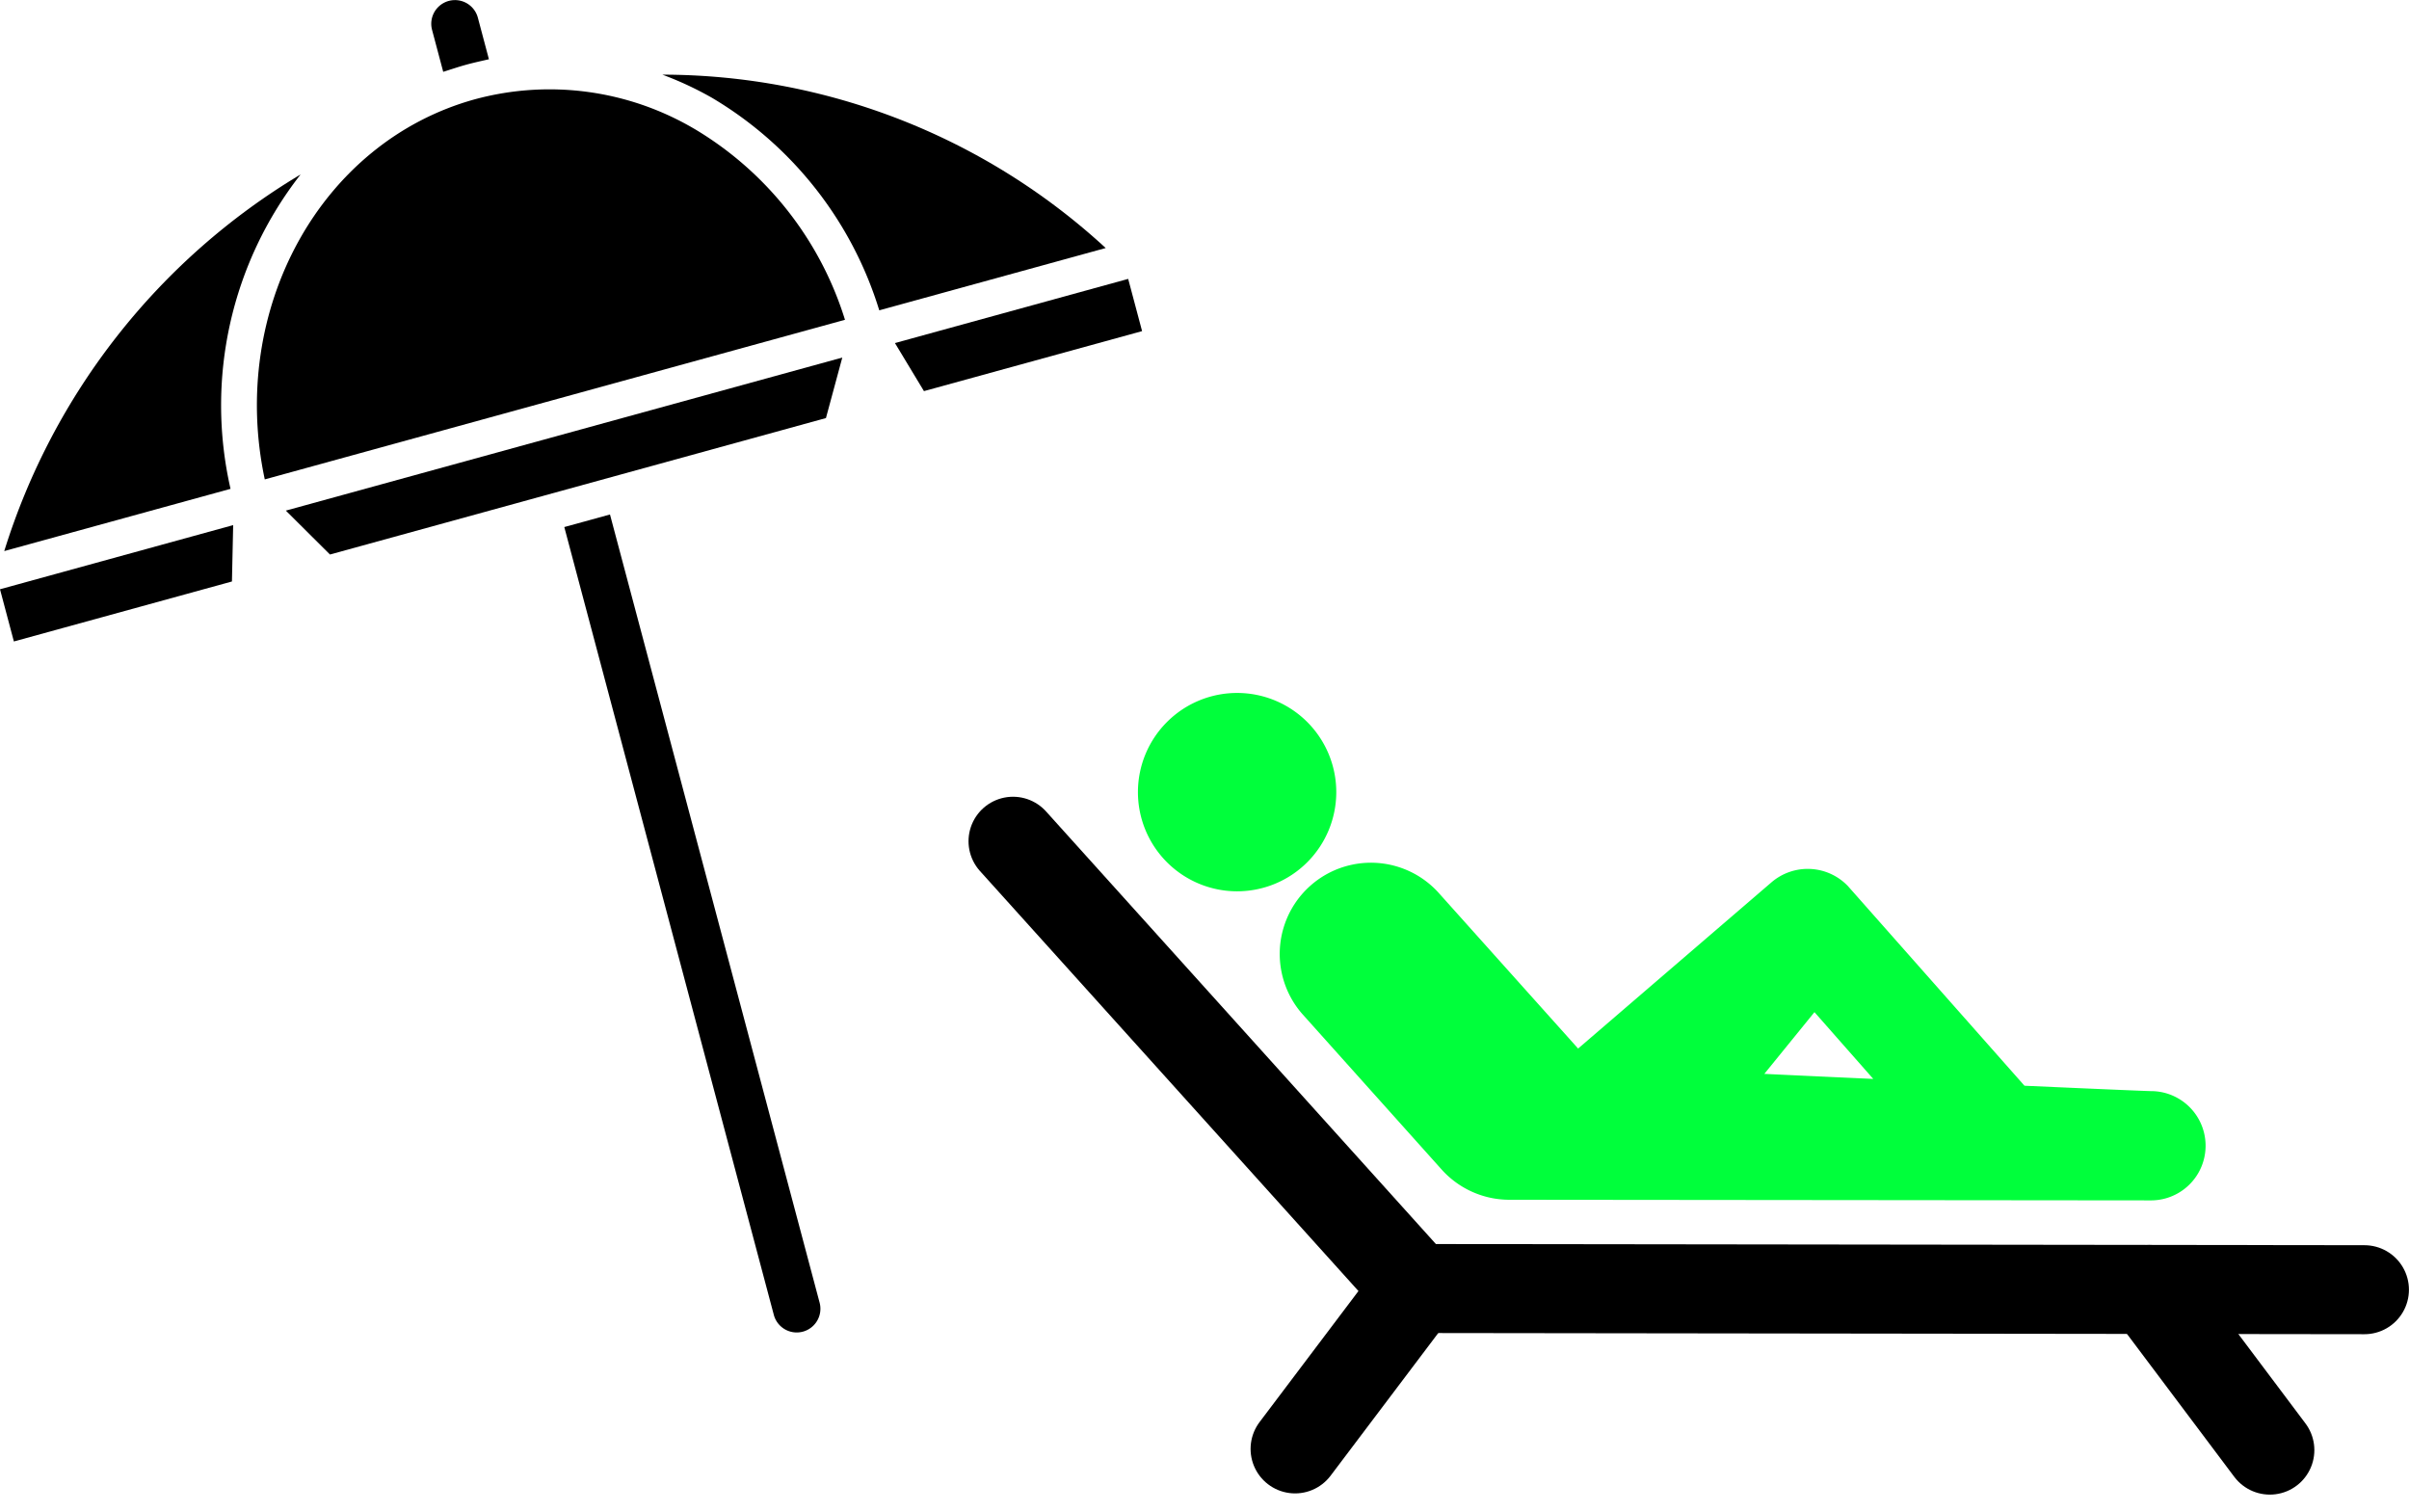
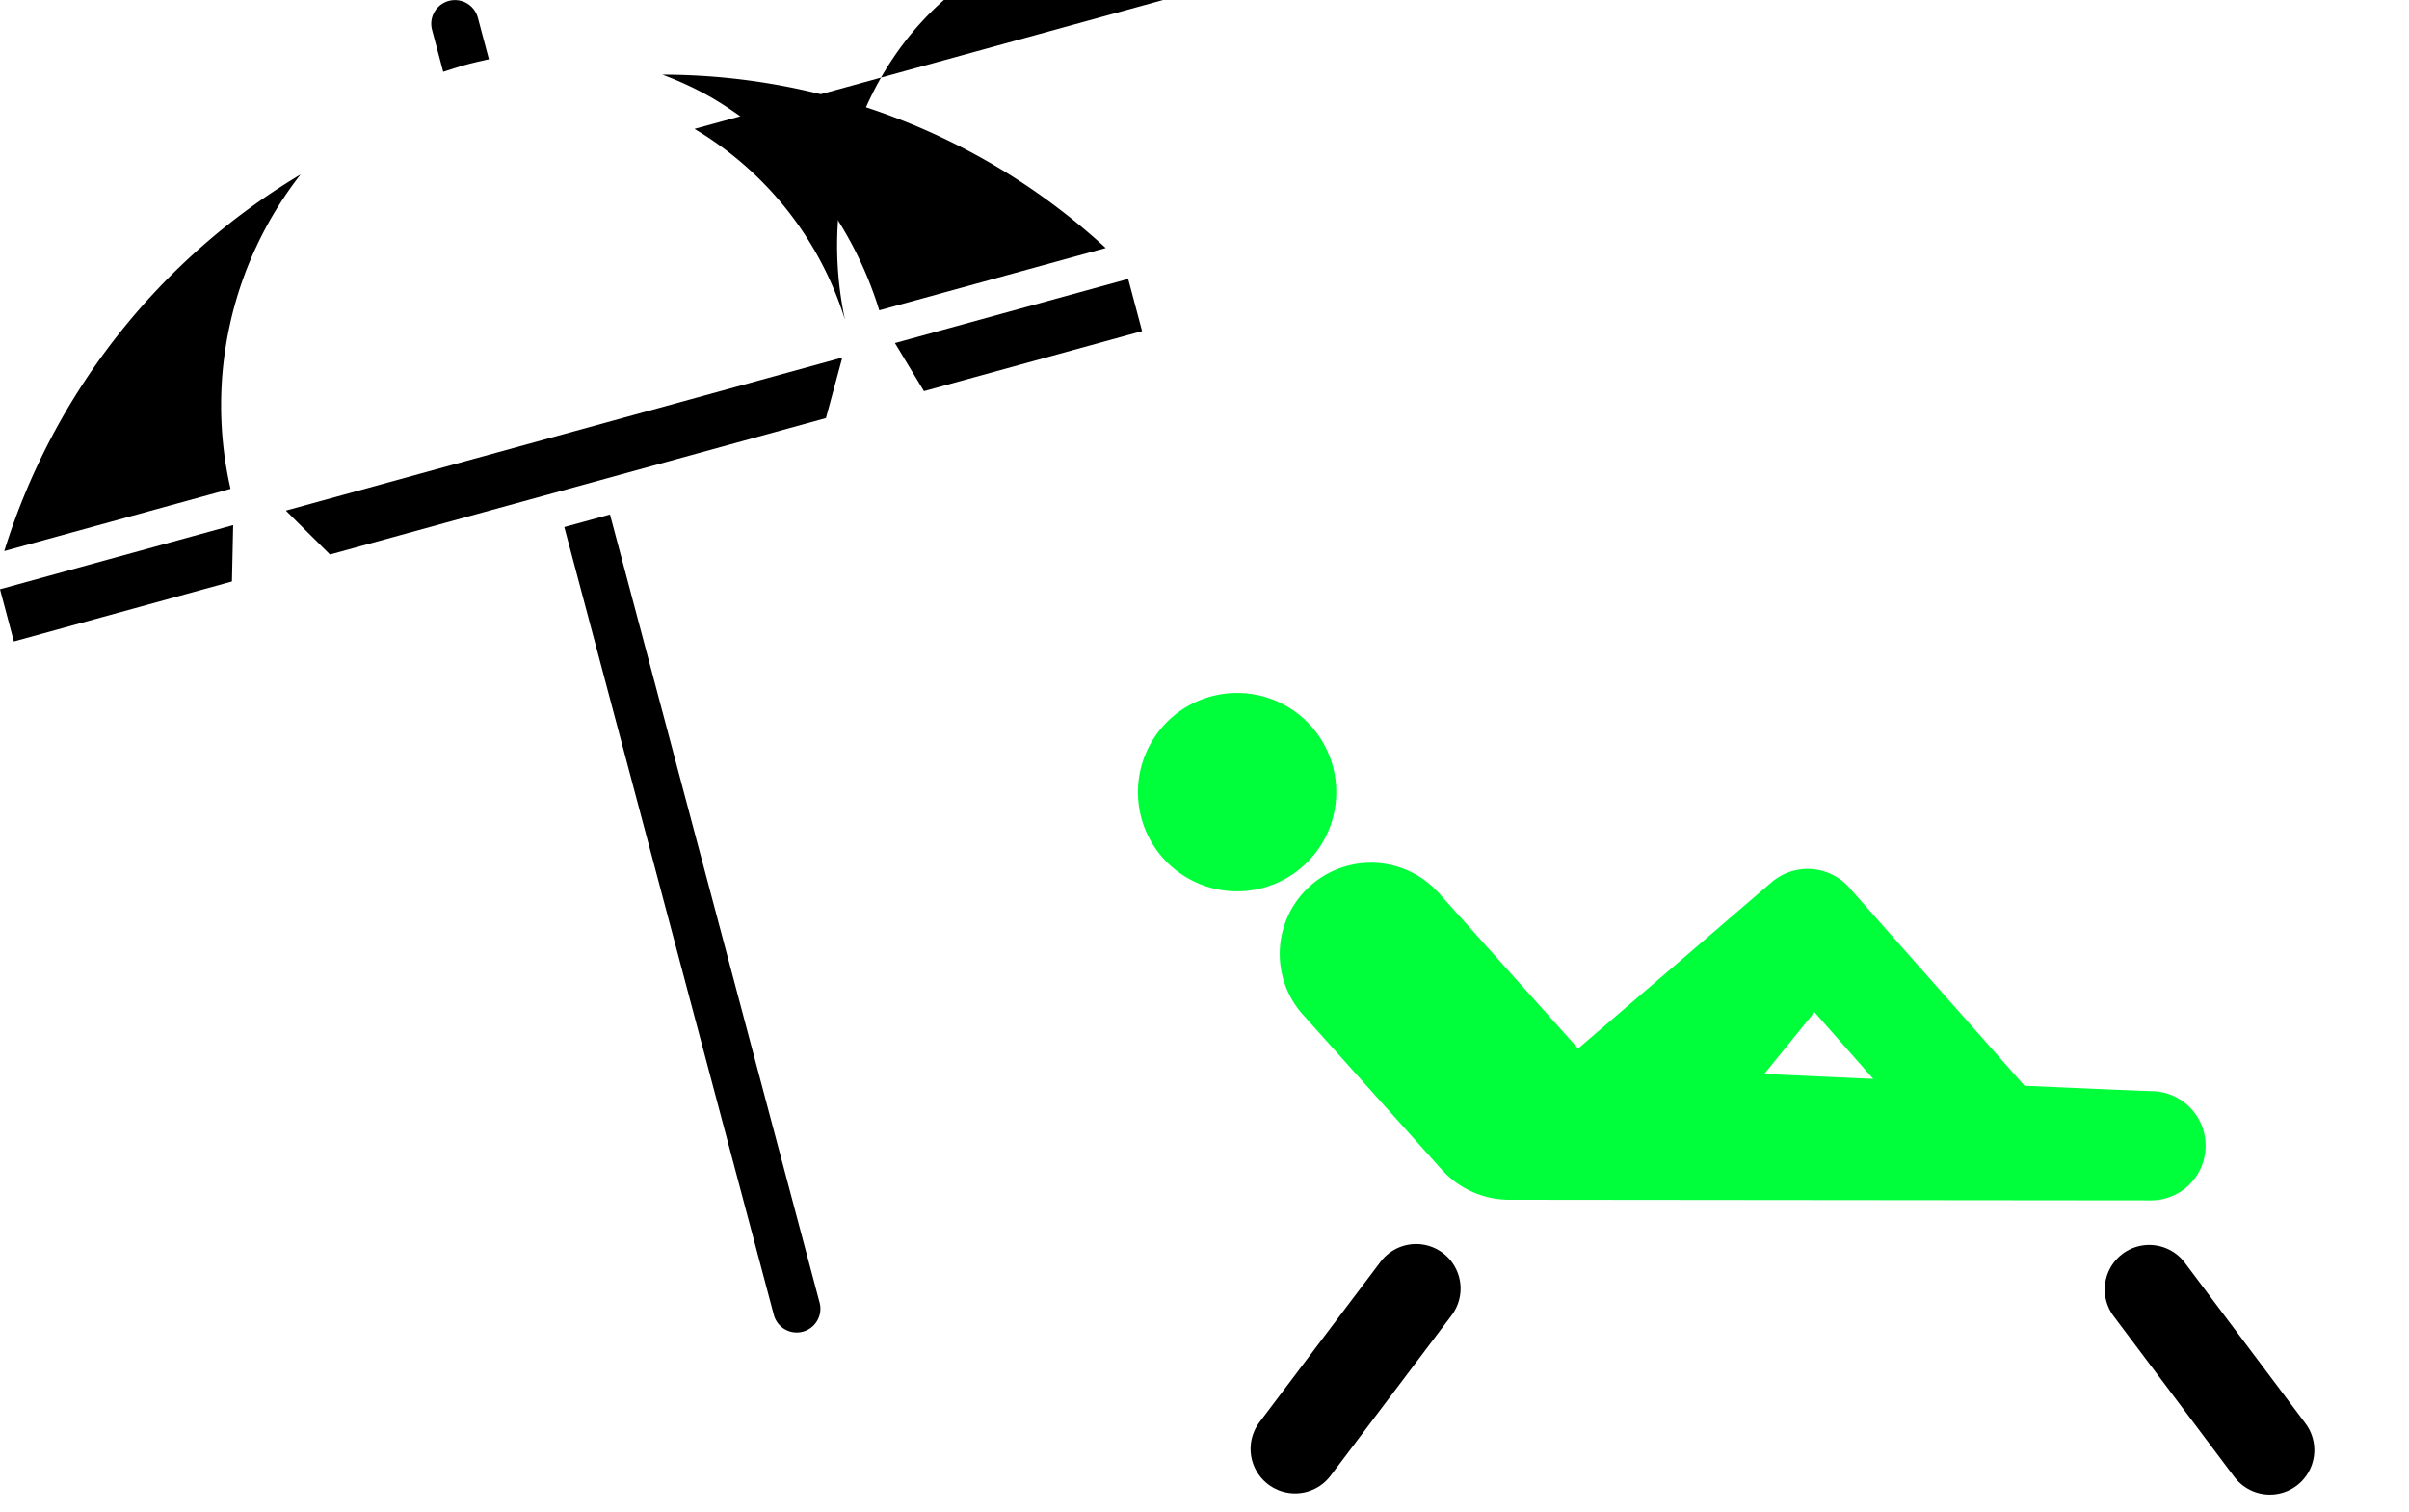
<svg xmlns="http://www.w3.org/2000/svg" width="135.354" height="84.971" viewBox="0 0 135.354 84.971">
  <g id="Group_21206" data-name="Group 21206" transform="translate(-758.474 -12341.731)">
    <path id="Path_112165" data-name="Path 112165" d="M623.377,163.7l-.626-2.353a1.331,1.331,0,1,1,2.572-.69l.622,2.337c-.434.1-.869.194-1.3.313s-.844.262-1.266.393" transform="translate(160 12182.066)" />
    <path id="Path_112166" data-name="Path 112166" d="M644.525,232.85a1.331,1.331,0,1,1-2.572.69L630.18,189.276l2.567-.706Z" transform="translate(160 12182.066)" />
-     <path id="Path_112167" data-name="Path 112167" d="M637.495,166.908a19.044,19.044,0,0,1,8.456,10.724l-32.6,8.967c-2.029-9.516,3.1-18.961,11.818-21.359a16.023,16.023,0,0,1,12.324,1.668" transform="translate(160 12182.066)" />
+     <path id="Path_112167" data-name="Path 112167" d="M637.495,166.908a19.044,19.044,0,0,1,8.456,10.724c-2.029-9.516,3.1-18.961,11.818-21.359a16.023,16.023,0,0,1,12.324,1.668" transform="translate(160 12182.066)" />
    <path id="Path_112168" data-name="Path 112168" d="M645.8,179.753l-.919,3.4-27.867,7.666-2.48-2.467Z" transform="translate(160 12182.066)" />
    <path id="Path_112169" data-name="Path 112169" d="M661.863,175.334l.781,2.934-12.256,3.371-1.63-2.7Z" transform="translate(160 12182.066)" />
    <path id="Path_112170" data-name="Path 112170" d="M647.877,177.1a21.073,21.073,0,0,0-9.387-11.933,18.97,18.97,0,0,0-2.8-1.308A36.8,36.8,0,0,1,660.6,173.6Z" transform="translate(160 12182.066)" />
    <path id="Path_112171" data-name="Path 112171" d="M611.575,189.167l-.069,3.167-12.252,3.37-.78-2.933Z" transform="translate(160 12182.066)" />
    <path id="Path_112172" data-name="Path 112172" d="M598.713,190.626a37.686,37.686,0,0,1,16.65-21.159,21.062,21.062,0,0,0-3.936,17.662Z" transform="translate(160 12182.066)" />
    <path id="Path_112178" data-name="Path 112178" d="M667.976,209.741a5.572,5.572,0,1,0-5.565-5.579,5.572,5.572,0,0,0,5.565,5.579" transform="translate(160 12182.066)" fill="#00ff3b" />
    <path id="Path_112179" data-name="Path 112179" d="M671.644,216.631l7.826,8.735a5.112,5.112,0,0,0,3.811,1.705l36.074.035a3.07,3.07,0,0,0,.082-6.138l-.074,0c-1.473-.037-20.4-.9-21.757-.97l2.817-3.468,3.547,4.027,8.487.371L702.3,209.444a3.126,3.126,0,0,0-4.288-.212l-10.87,9.344c-.013-.016-.026-.032-.04-.047l-7.826-8.736a5.124,5.124,0,0,0-7.632,6.838" transform="translate(160 12182.066)" fill="#00ff3b" />
-     <path id="Path_112180" data-name="Path 112180" d="M655.392,206.928l22.647,25.129,53.285.067" transform="translate(160 12182.066)" fill="none" stroke="#000" stroke-linecap="round" stroke-linejoin="round" stroke-width="5" />
    <line id="Line_8641" data-name="Line 8641" x1="6.8" y2="9.01" transform="translate(831.24 12414.124)" fill="none" stroke="#000" stroke-linecap="round" stroke-linejoin="round" stroke-width="5" />
    <line id="Line_8642" data-name="Line 8642" x2="6.778" y2="9.027" transform="translate(879.232 12414.175)" fill="none" stroke="#000" stroke-linecap="round" stroke-linejoin="round" stroke-width="5" />
  </g>
</svg>